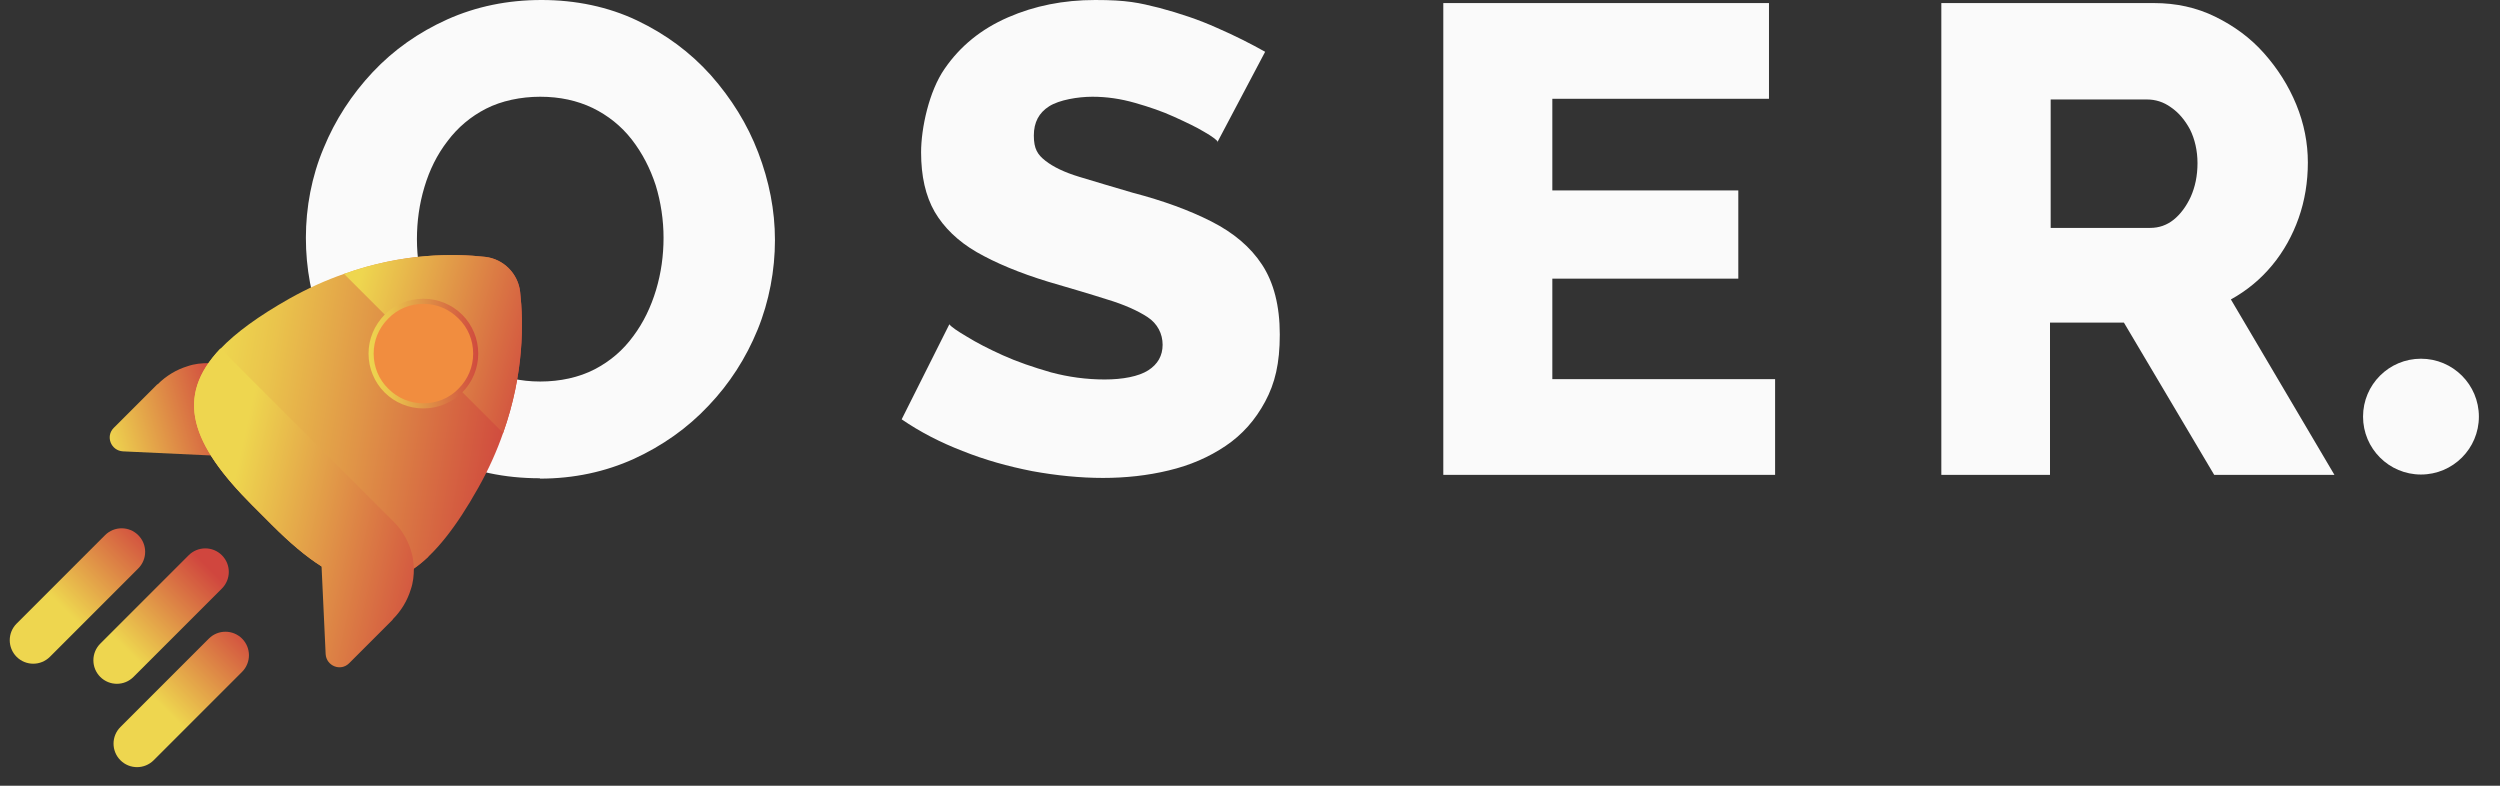
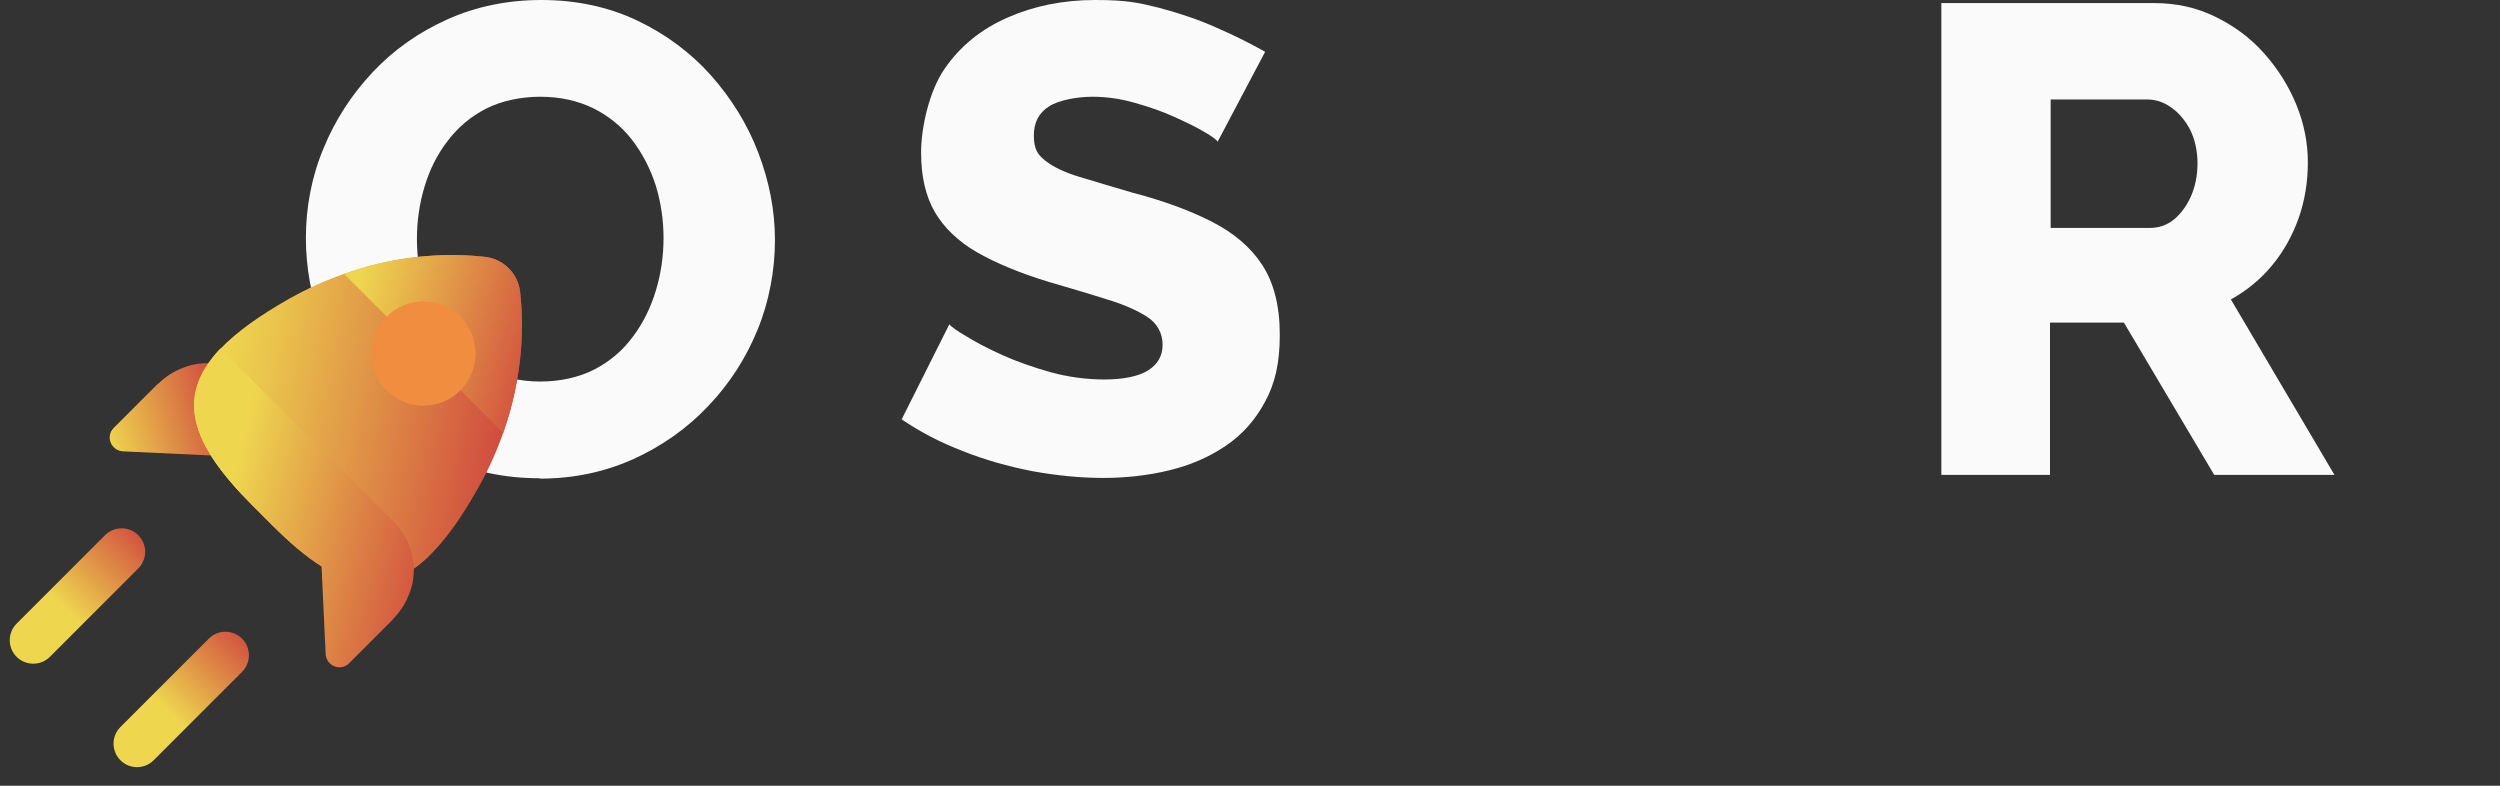
<svg xmlns="http://www.w3.org/2000/svg" width="105" height="33" viewBox="0 0 105 33" fill="none">
  <rect x="0" y="0" width="105" height="33" fill="#333333" stroke="none" />
  <path d="M22.676 20.087C21.188 20.087 19.843 19.801 18.641 19.229C17.439 18.657 16.409 17.898 15.536 16.94C14.678 15.981 14.006 14.908 13.548 13.706C13.076 12.505 12.847 11.26 12.847 9.986C12.847 8.713 13.09 7.411 13.591 6.224C14.077 5.036 14.778 3.963 15.651 3.033C16.538 2.089 17.582 1.359 18.784 0.816C20 0.272 21.317 0 22.747 0C24.178 0 25.552 0.286 26.753 0.858C27.955 1.431 28.985 2.189 29.858 3.162C30.716 4.135 31.389 5.208 31.847 6.41C32.305 7.611 32.548 8.828 32.548 10.087C32.548 11.346 32.305 12.662 31.818 13.85C31.332 15.037 30.645 16.11 29.758 17.04C28.871 17.984 27.812 18.728 26.625 19.272C25.423 19.816 24.107 20.102 22.676 20.102V20.087ZM17.511 10.044C17.511 10.802 17.625 11.546 17.84 12.261C18.069 12.977 18.398 13.62 18.827 14.178C19.271 14.736 19.814 15.18 20.458 15.523C21.116 15.852 21.86 16.024 22.69 16.024C23.52 16.024 24.321 15.852 24.979 15.509C25.637 15.166 26.167 14.708 26.596 14.121C27.025 13.549 27.34 12.891 27.555 12.175C27.769 11.46 27.869 10.73 27.869 9.986C27.869 9.243 27.755 8.484 27.54 7.783C27.311 7.082 26.982 6.438 26.539 5.866C26.095 5.294 25.537 4.85 24.893 4.535C24.235 4.221 23.506 4.063 22.69 4.063C21.875 4.063 21.059 4.235 20.415 4.564C19.771 4.893 19.228 5.351 18.799 5.923C18.355 6.496 18.04 7.139 17.826 7.855C17.611 8.57 17.511 9.3 17.511 10.044Z" fill="#FAFAFA" />
  <path d="M51.162 5.966C51.104 5.88 50.904 5.723 50.575 5.537C50.246 5.337 49.817 5.136 49.316 4.907C48.815 4.678 48.272 4.492 47.671 4.321C47.07 4.149 46.483 4.063 45.882 4.063C45.281 4.063 44.494 4.192 44.065 4.464C43.636 4.736 43.421 5.136 43.421 5.694C43.421 6.252 43.579 6.496 43.908 6.753C44.237 7.011 44.709 7.239 45.324 7.425C45.939 7.611 46.698 7.84 47.585 8.098C48.844 8.427 49.946 8.828 50.875 9.3C51.805 9.772 52.521 10.373 53.007 11.117C53.494 11.861 53.751 12.834 53.751 14.05C53.751 15.266 53.551 16.096 53.136 16.868C52.721 17.641 52.177 18.256 51.476 18.728C50.775 19.2 49.988 19.544 49.087 19.758C48.2 19.973 47.27 20.073 46.326 20.073C45.381 20.073 44.366 19.973 43.35 19.787C42.334 19.587 41.361 19.315 40.431 18.943C39.501 18.585 38.643 18.142 37.87 17.612L39.873 13.62C39.945 13.721 40.188 13.892 40.603 14.136C41.018 14.393 41.519 14.651 42.119 14.922C42.72 15.194 43.393 15.423 44.137 15.638C44.881 15.838 45.639 15.938 46.397 15.938C47.156 15.938 47.828 15.81 48.229 15.552C48.629 15.294 48.83 14.937 48.83 14.479C48.83 14.021 48.615 13.592 48.2 13.32C47.785 13.048 47.213 12.791 46.497 12.576C45.782 12.347 44.952 12.104 44.022 11.832C42.806 11.46 41.819 11.045 41.018 10.587C40.231 10.13 39.644 9.557 39.258 8.899C38.872 8.227 38.686 7.397 38.686 6.395C38.686 5.394 39.015 3.834 39.673 2.89C40.331 1.931 41.218 1.216 42.334 0.73C43.45 0.243 44.666 0 45.997 0C47.327 0 47.828 0.114 48.686 0.329C49.545 0.558 50.36 0.83 51.119 1.173C51.877 1.502 52.549 1.846 53.136 2.175L51.133 5.966H51.162Z" fill="#FAFAFA" />
-   <path d="M74.554 15.924V19.944H60.619V0.129H74.297V4.149H65.198V7.998H73.009V11.703H65.198V15.924H74.554Z" fill="#FAFAFA" />
  <path d="M81.536 19.944V0.129H90.463C91.394 0.129 92.252 0.315 93.039 0.701C93.826 1.087 94.513 1.588 95.085 2.232C95.657 2.876 96.115 3.591 96.444 4.392C96.773 5.194 96.93 6.009 96.93 6.825C96.93 7.64 96.802 8.427 96.544 9.157C96.287 9.886 95.915 10.559 95.428 11.145C94.942 11.732 94.369 12.204 93.697 12.576L98.046 19.944H92.996L89.204 13.549H86.1V19.944H81.522H81.536ZM86.114 9.572H90.306C90.678 9.572 91.007 9.457 91.293 9.228C91.579 8.999 91.823 8.67 92.009 8.27C92.195 7.855 92.295 7.383 92.295 6.853C92.295 6.324 92.18 5.837 91.98 5.437C91.766 5.036 91.494 4.721 91.179 4.507C90.864 4.278 90.521 4.178 90.177 4.178H86.128V9.586L86.114 9.572Z" fill="#FAFAFA" />
-   <path d="M101.68 19.93C103.024 19.93 104.113 18.841 104.113 17.498C104.113 16.154 103.024 15.066 101.68 15.066C100.337 15.066 99.248 16.154 99.248 17.498C99.248 18.841 100.337 19.93 101.68 19.93Z" fill="#FAFAFA" />
  <path d="M6.609 16.139L4.778 17.97C4.42 18.328 4.663 18.928 5.164 18.957L8.855 19.129C9.27 19.787 9.857 20.474 10.601 21.218L11.416 22.033C13.991 24.608 15.966 25.309 17.997 23.378L10.701 16.081C10.329 15.709 9.871 15.466 9.384 15.337C9.184 15.28 8.97 15.266 8.769 15.251C8.469 15.251 8.168 15.28 7.882 15.38C7.41 15.523 6.981 15.781 6.623 16.139H6.609Z" fill="url(#paint0_linear_18607_3879)" />
  <path d="M17.383 23.893C16.152 24.766 14.907 24.666 13.505 23.793C12.847 23.378 12.16 22.791 11.416 22.047L10.601 21.232C8.026 18.657 7.324 16.682 9.256 14.651C9.914 13.964 10.858 13.277 12.146 12.547C12.933 12.104 13.706 11.761 14.45 11.503C16.939 10.616 19.085 10.645 20.373 10.788C21.145 10.873 21.761 11.489 21.846 12.261C21.989 13.535 22.018 15.681 21.131 18.184C20.873 18.928 20.53 19.701 20.087 20.488C19.157 22.148 18.27 23.264 17.383 23.879V23.893Z" fill="url(#paint1_linear_18607_3879)" />
  <path d="M16.495 26.025L14.664 27.856C14.306 28.214 13.706 27.971 13.677 27.47L13.505 23.779C12.847 23.364 12.16 22.777 11.416 22.033L10.601 21.218C8.026 18.642 7.324 16.668 9.256 14.636L16.553 21.933C16.925 22.305 17.168 22.763 17.297 23.249C17.354 23.45 17.368 23.664 17.383 23.864C17.383 24.165 17.354 24.465 17.254 24.752C17.111 25.224 16.853 25.653 16.495 26.011V26.025Z" fill="url(#paint2_linear_18607_3879)" />
  <path d="M21.131 18.184L14.449 11.503C16.939 10.616 19.085 10.645 20.372 10.788C21.145 10.873 21.76 11.489 21.846 12.261C21.989 13.535 22.018 15.681 21.131 18.184Z" fill="url(#paint3_linear_18607_3879)" />
-   <path d="M17.783 16.596C18.747 16.596 19.528 15.815 19.528 14.851C19.528 13.887 18.747 13.105 17.783 13.105C16.819 13.105 16.037 13.887 16.037 14.851C16.037 15.815 16.819 16.596 17.783 16.596Z" fill="url(#paint4_linear_18607_3879)" />
  <path d="M5.807 23.874C6.193 23.488 6.193 22.863 5.807 22.478C5.422 22.092 4.797 22.092 4.411 22.478L0.698 26.191C0.313 26.576 0.313 27.201 0.698 27.587C1.084 27.972 1.709 27.972 2.095 27.587L5.807 23.874Z" fill="url(#paint5_linear_18607_3879)" />
-   <path d="M9.32 24.718C9.706 24.332 9.706 23.707 9.32 23.321C8.935 22.936 8.31 22.936 7.924 23.321L4.211 27.034C3.826 27.42 3.826 28.045 4.211 28.43C4.597 28.816 5.222 28.816 5.607 28.43L9.32 24.718Z" fill="url(#paint6_linear_18607_3879)" />
  <path d="M10.167 28.218C10.552 27.832 10.552 27.207 10.167 26.822C9.781 26.436 9.156 26.436 8.771 26.822L5.058 30.535C4.672 30.92 4.672 31.545 5.058 31.931C5.443 32.316 6.068 32.316 6.454 31.931L10.167 28.218Z" fill="url(#paint7_linear_18607_3879)" />
  <path d="M17.783 17.04C18.992 17.04 19.972 16.06 19.972 14.851C19.972 13.642 18.992 12.662 17.783 12.662C16.574 12.662 15.594 13.642 15.594 14.851C15.594 16.06 16.574 17.04 17.783 17.04Z" fill="#F18D3F" />
-   <path d="M17.783 17.154C17.168 17.154 16.581 16.911 16.152 16.482C15.723 16.053 15.479 15.466 15.479 14.851C15.479 14.236 15.723 13.663 16.152 13.22C16.581 12.791 17.168 12.547 17.783 12.547C18.398 12.547 18.985 12.791 19.414 13.22C19.843 13.649 20.086 14.236 20.086 14.851C20.086 15.466 19.843 16.053 19.414 16.482C18.985 16.911 18.398 17.154 17.783 17.154ZM17.783 12.762C17.225 12.762 16.696 12.977 16.309 13.377C15.909 13.778 15.694 14.293 15.694 14.851C15.694 15.409 15.909 15.938 16.309 16.325C16.71 16.725 17.225 16.94 17.783 16.94C18.341 16.94 18.87 16.725 19.257 16.325C19.657 15.924 19.872 15.409 19.872 14.851C19.872 14.293 19.657 13.764 19.257 13.377C18.856 12.977 18.341 12.762 17.783 12.762Z" fill="url(#paint8_linear_18607_3879)" />
  <defs>
    <linearGradient id="paint0_linear_18607_3879" x1="13.652" y1="19.444" x2="3.404" y2="22.408" gradientUnits="userSpaceOnUse">
      <stop offset="0.3" stop-color="#D0463E" />
      <stop offset="0.8" stop-color="#EED64F" />
    </linearGradient>
    <linearGradient id="paint1_linear_18607_3879" x1="25.398" y1="18.928" x2="4.942" y2="15.428" gradientUnits="userSpaceOnUse">
      <stop offset="0.2" stop-color="#D04A3E" />
      <stop offset="0.5" stop-color="#E09547" />
      <stop offset="0.7" stop-color="#EAC44C" />
      <stop offset="0.8" stop-color="#EED64F" />
    </linearGradient>
    <linearGradient id="paint2_linear_18607_3879" x1="18.974" y1="22.965" x2="7.35" y2="20.365" gradientUnits="userSpaceOnUse">
      <stop stop-color="#D0463E" />
      <stop offset="0.8" stop-color="#EED64F" />
    </linearGradient>
    <linearGradient id="paint3_linear_18607_3879" x1="23.132" y1="15.124" x2="14.806" y2="12.868" gradientUnits="userSpaceOnUse">
      <stop stop-color="#D0463E" />
      <stop offset="1" stop-color="#EED64F" />
    </linearGradient>
    <linearGradient id="paint4_linear_18607_3879" x1="19.449" y1="14.8" x2="15.918" y2="14.892" gradientUnits="userSpaceOnUse">
      <stop stop-color="#D04A3E" />
      <stop offset="0.5" stop-color="#E09547" />
      <stop offset="0.8" stop-color="#EAC44C" />
      <stop offset="1" stop-color="#EED64F" />
    </linearGradient>
    <linearGradient id="paint5_linear_18607_3879" x1="6.162" y1="22.124" x2="2.702" y2="25.584" gradientUnits="userSpaceOnUse">
      <stop stop-color="#D0463E" />
      <stop offset="1" stop-color="#EED64F" />
    </linearGradient>
    <linearGradient id="paint6_linear_18607_3879" x1="8.794" y1="23.868" x2="5.334" y2="27.328" gradientUnits="userSpaceOnUse">
      <stop stop-color="#D0463E" />
      <stop offset="1" stop-color="#EED64F" />
    </linearGradient>
    <linearGradient id="paint7_linear_18607_3879" x1="10.521" y1="26.468" x2="7.061" y2="29.928" gradientUnits="userSpaceOnUse">
      <stop stop-color="#D0463E" />
      <stop offset="1" stop-color="#EED64F" />
    </linearGradient>
    <linearGradient id="paint8_linear_18607_3879" x1="20.086" y1="14.779" x2="15.479" y2="14.894" gradientUnits="userSpaceOnUse">
      <stop stop-color="#D04A3E" />
      <stop offset="0.5" stop-color="#E09547" />
      <stop offset="0.8" stop-color="#EAC44C" />
      <stop offset="1" stop-color="#EED64F" />
    </linearGradient>
  </defs>
</svg>